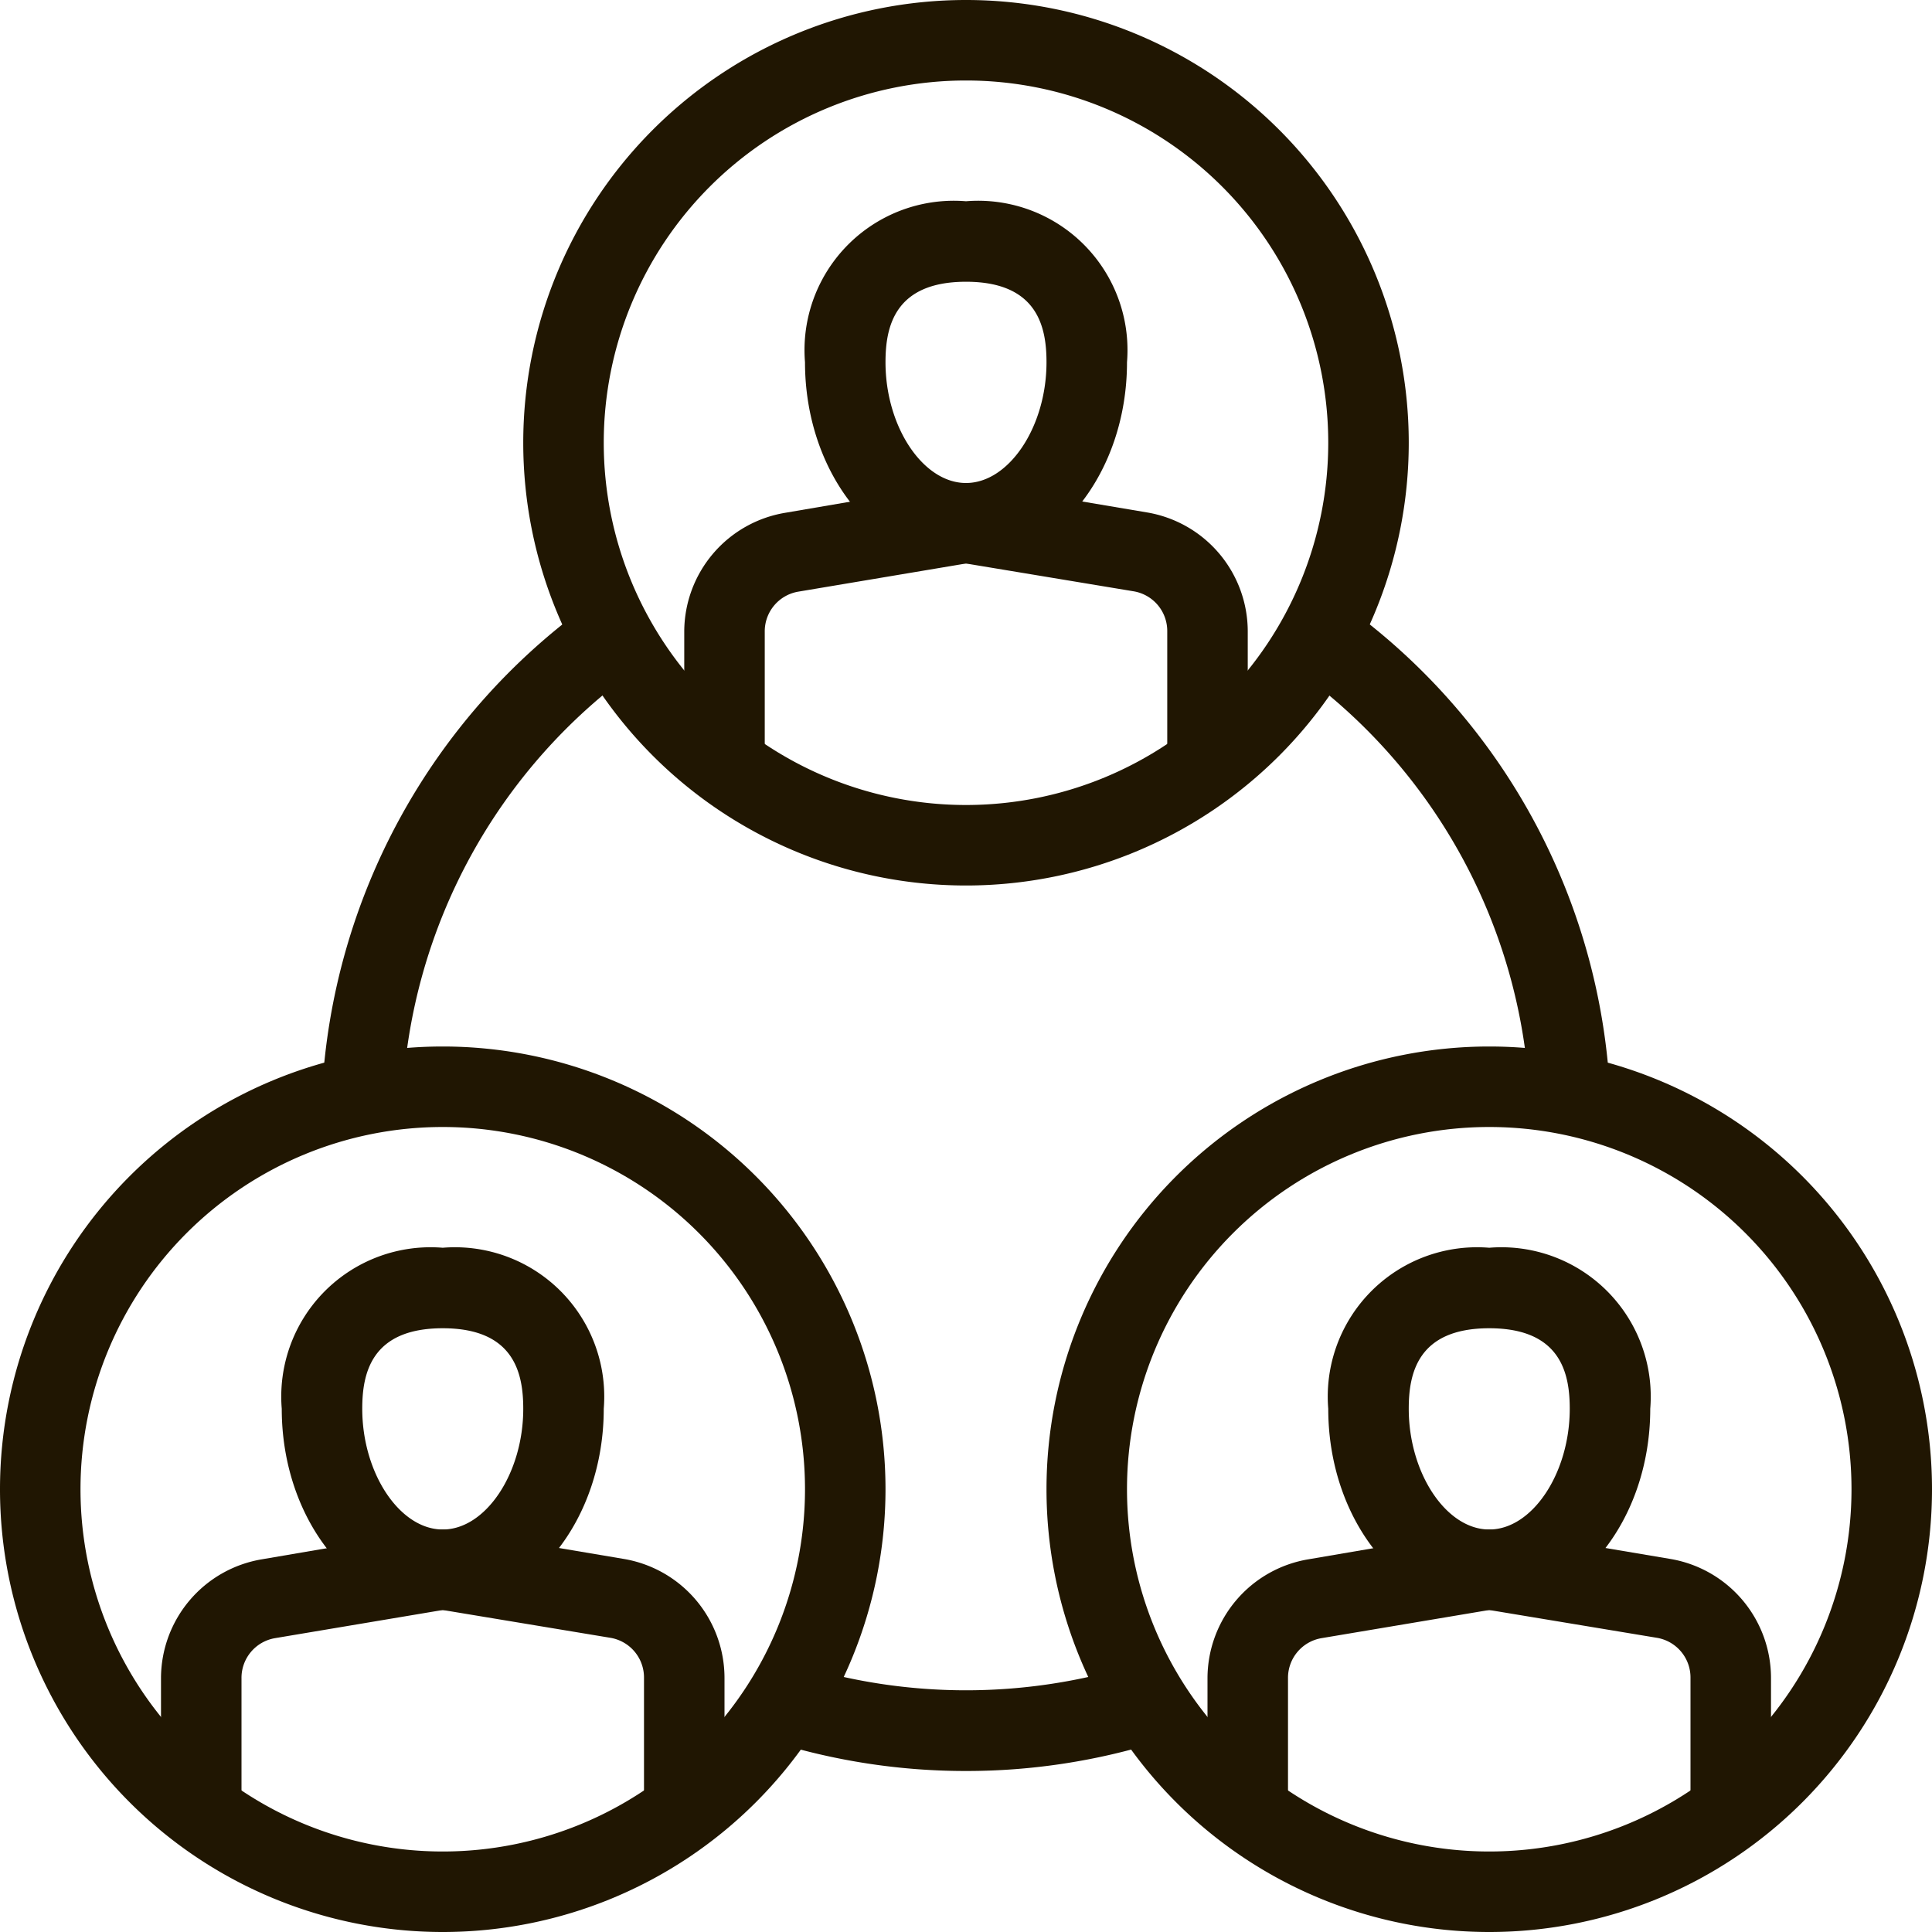
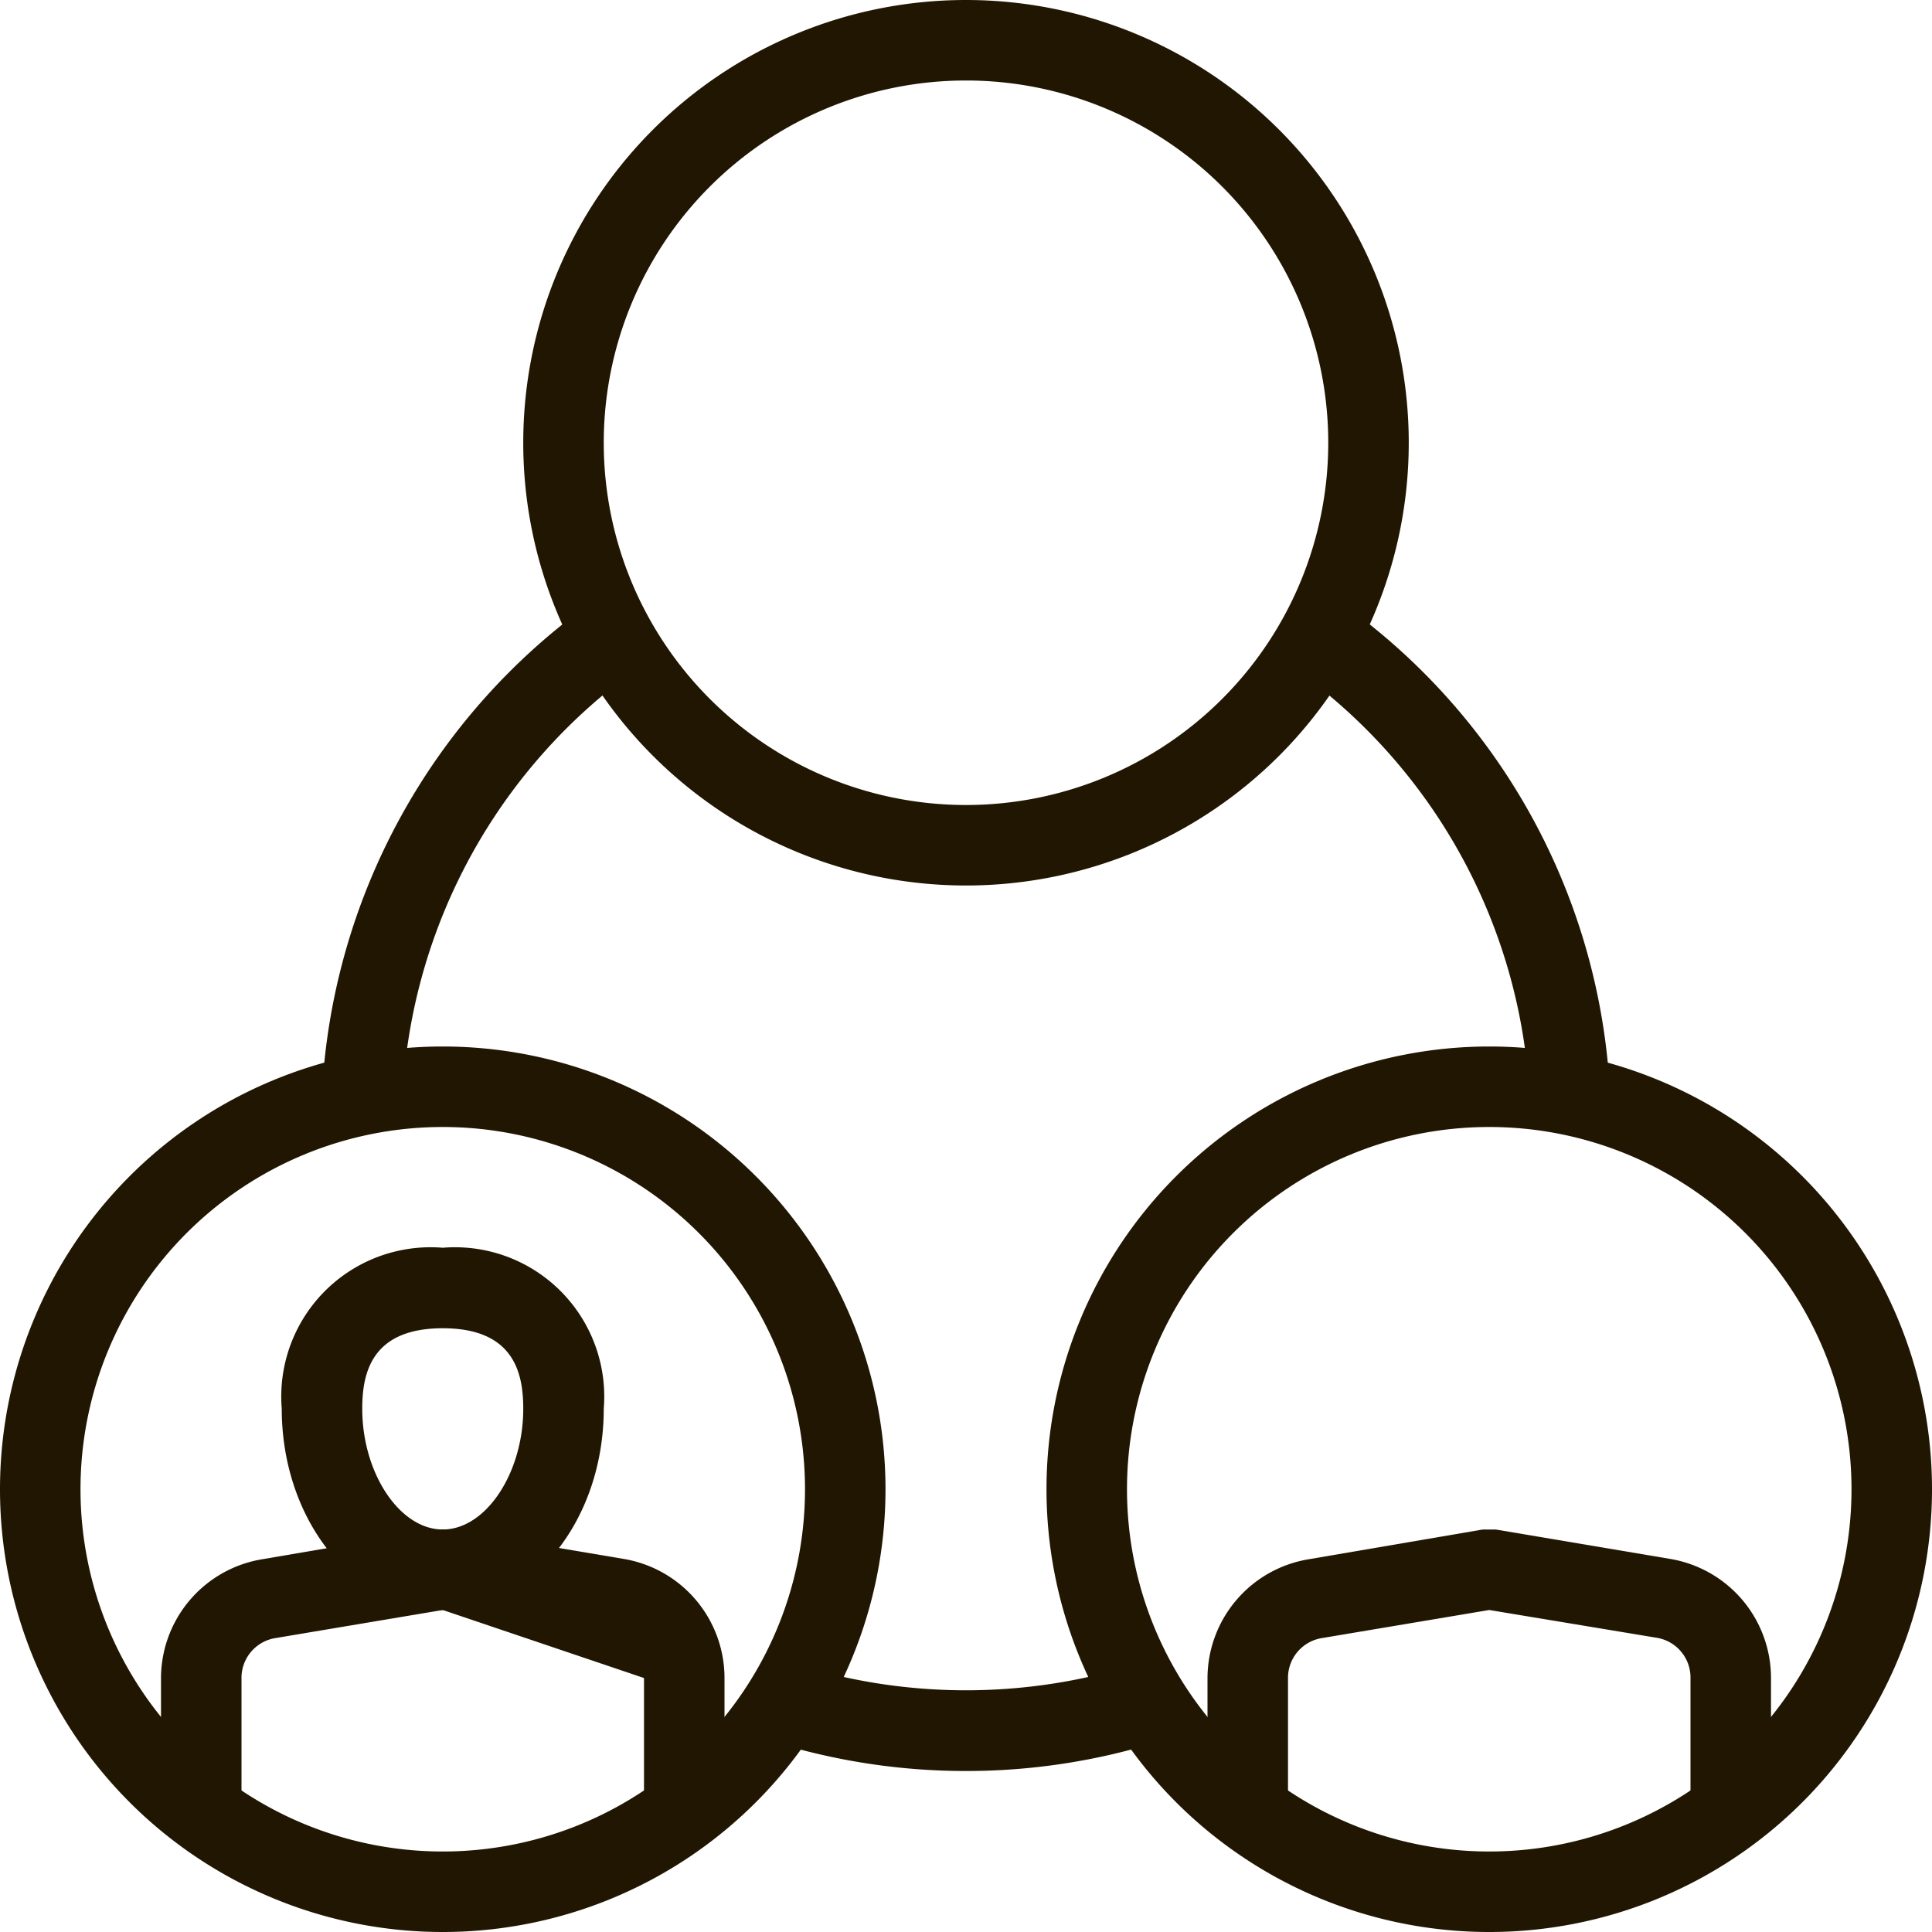
<svg xmlns="http://www.w3.org/2000/svg" viewBox="0 0 48 48">
  <defs>
    <style>.cls-1{fill:#201602;}</style>
  </defs>
  <title>Asset 44ldpi</title>
  <g id="Layer_2" data-name="Layer 2">
    <g id="layer_1-2" data-name="layer 1">
      <path class="cls-1" d="M37,48A11,11,0,1,1,48,37,11,11,0,0,1,37,48Zm0-20a9,9,0,1,0,9,9A9,9,0,0,0,37,28Z" />
      <path class="cls-1" d="M10,27.25l-2-.11A16,16,0,0,1,14.65,15l1.17,1.62A13.94,13.94,0,0,0,10,27.25Z" />
      <path class="cls-1" d="M24,44a16.08,16.08,0,0,1-4.83-.74l.61-1.91a14.13,14.13,0,0,0,8.44,0l.6,1.91A16,16,0,0,1,24,44Z" />
      <path class="cls-1" d="M38,27.25a13.91,13.91,0,0,0-5.8-10.61L33.35,15A15.91,15.91,0,0,1,40,27.14Z" />
-       <path class="cls-1" d="M37,40c-2.21,0-4-2.24-4-5a3.71,3.71,0,0,1,4-4,3.71,3.71,0,0,1,4,4C41,37.76,39.21,40,37,40Zm0-7c-1.79,0-2,1.14-2,2,0,1.6.93,3,2,3s2-1.4,2-3C39,34.14,38.79,33,37,33Z" />
      <path class="cls-1" d="M44,45H42V41.69a1,1,0,0,0-.84-1L37,40l-4.17.7a1,1,0,0,0-.83,1V45H30V41.69a3,3,0,0,1,2.51-2.95L36.84,38h.32l4.33.73A3,3,0,0,1,44,41.69Z" />
      <path class="cls-1" d="M24,22A11,11,0,1,1,35,11,11,11,0,0,1,24,22ZM24,2a9,9,0,1,0,9,9A9,9,0,0,0,24,2Z" />
-       <path class="cls-1" d="M24,14c-2.21,0-4-2.24-4-5a3.71,3.71,0,0,1,4-4,3.71,3.71,0,0,1,4,4C28,11.76,26.21,14,24,14Zm0-7c-1.79,0-2,1.14-2,2,0,1.6.93,3,2,3s2-1.4,2-3C26,8.14,25.79,7,24,7Z" />
-       <path class="cls-1" d="M31,19H29V15.69a1,1,0,0,0-.84-1L24,14l-4.17.7a1,1,0,0,0-.83,1V19H17V15.69a3,3,0,0,1,2.51-2.95L23.84,12h.32l4.33.73A3,3,0,0,1,31,15.69Z" />
      <path class="cls-1" d="M11,48A11,11,0,1,1,22,37,11,11,0,0,1,11,48Zm0-20a9,9,0,1,0,9,9A9,9,0,0,0,11,28Z" />
      <path class="cls-1" d="M11,40c-2.21,0-4-2.24-4-5a3.71,3.71,0,0,1,4-4,3.71,3.71,0,0,1,4,4C15,37.76,13.21,40,11,40Zm0-7c-1.79,0-2,1.14-2,2,0,1.6.93,3,2,3s2-1.4,2-3C13,34.14,12.79,33,11,33Z" />
-       <path class="cls-1" d="M18,45H16V41.69a1,1,0,0,0-.84-1L11,40l-4.17.7a1,1,0,0,0-.83,1V45H4V41.69a3,3,0,0,1,2.51-2.95L10.84,38h.32l4.33.73A3,3,0,0,1,18,41.69Z" />
+       <path class="cls-1" d="M18,45H16V41.69L11,40l-4.17.7a1,1,0,0,0-.83,1V45H4V41.69a3,3,0,0,1,2.51-2.95L10.84,38h.32l4.33.73A3,3,0,0,1,18,41.69Z" />
    </g>
  </g>
</svg>